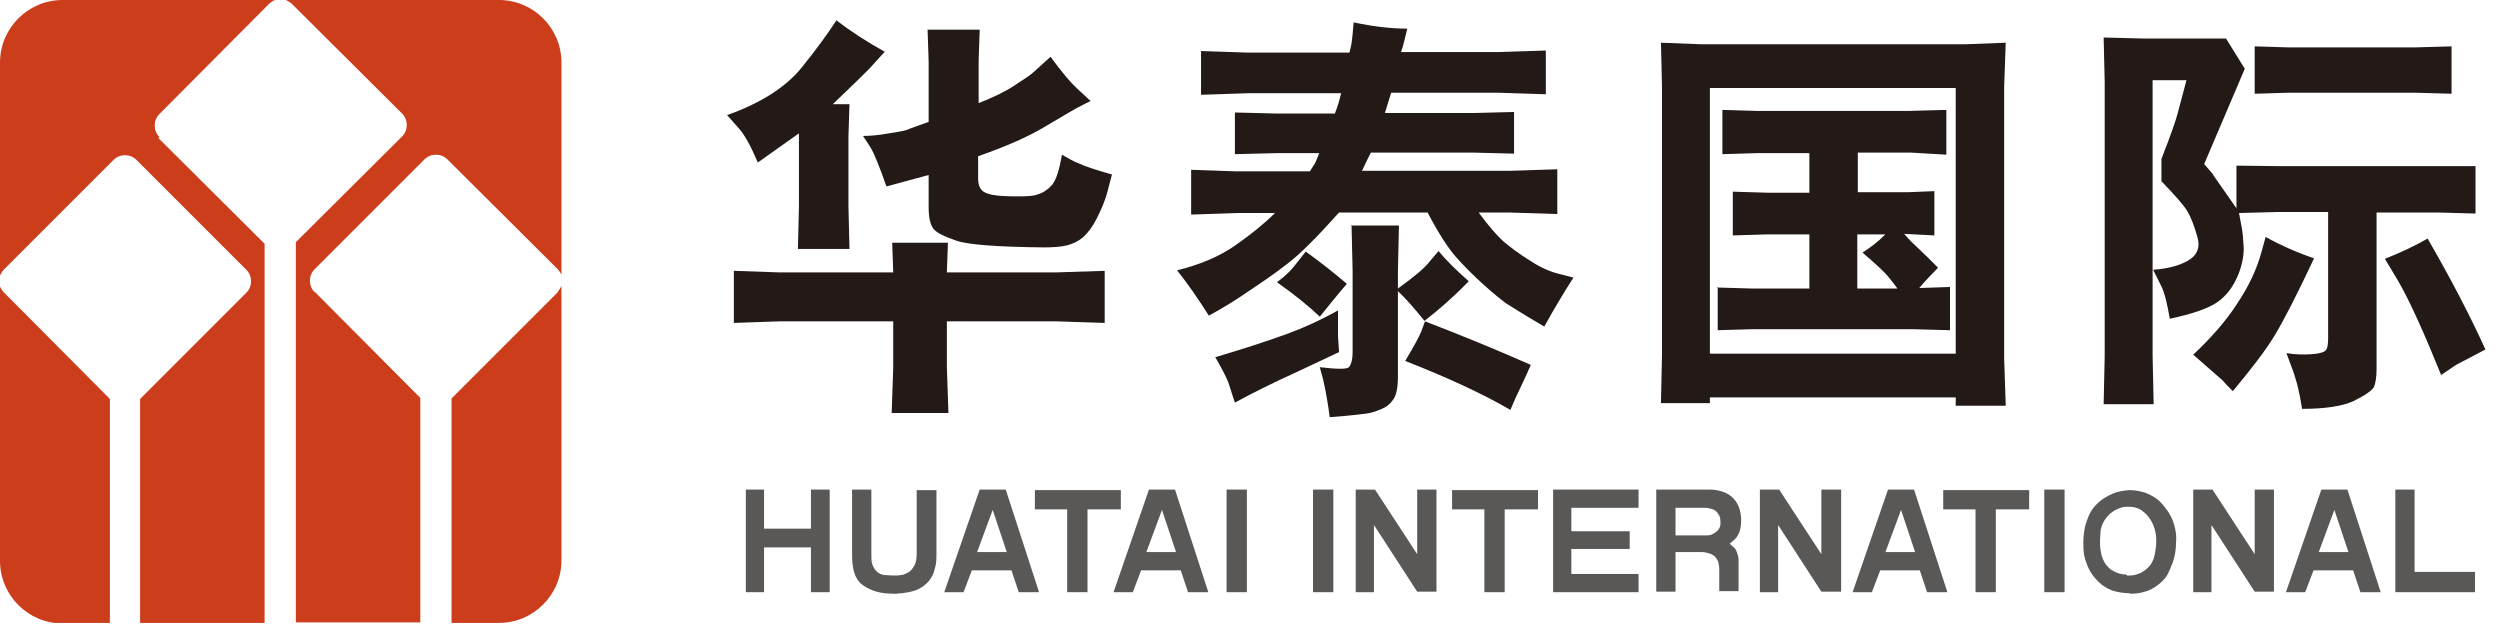
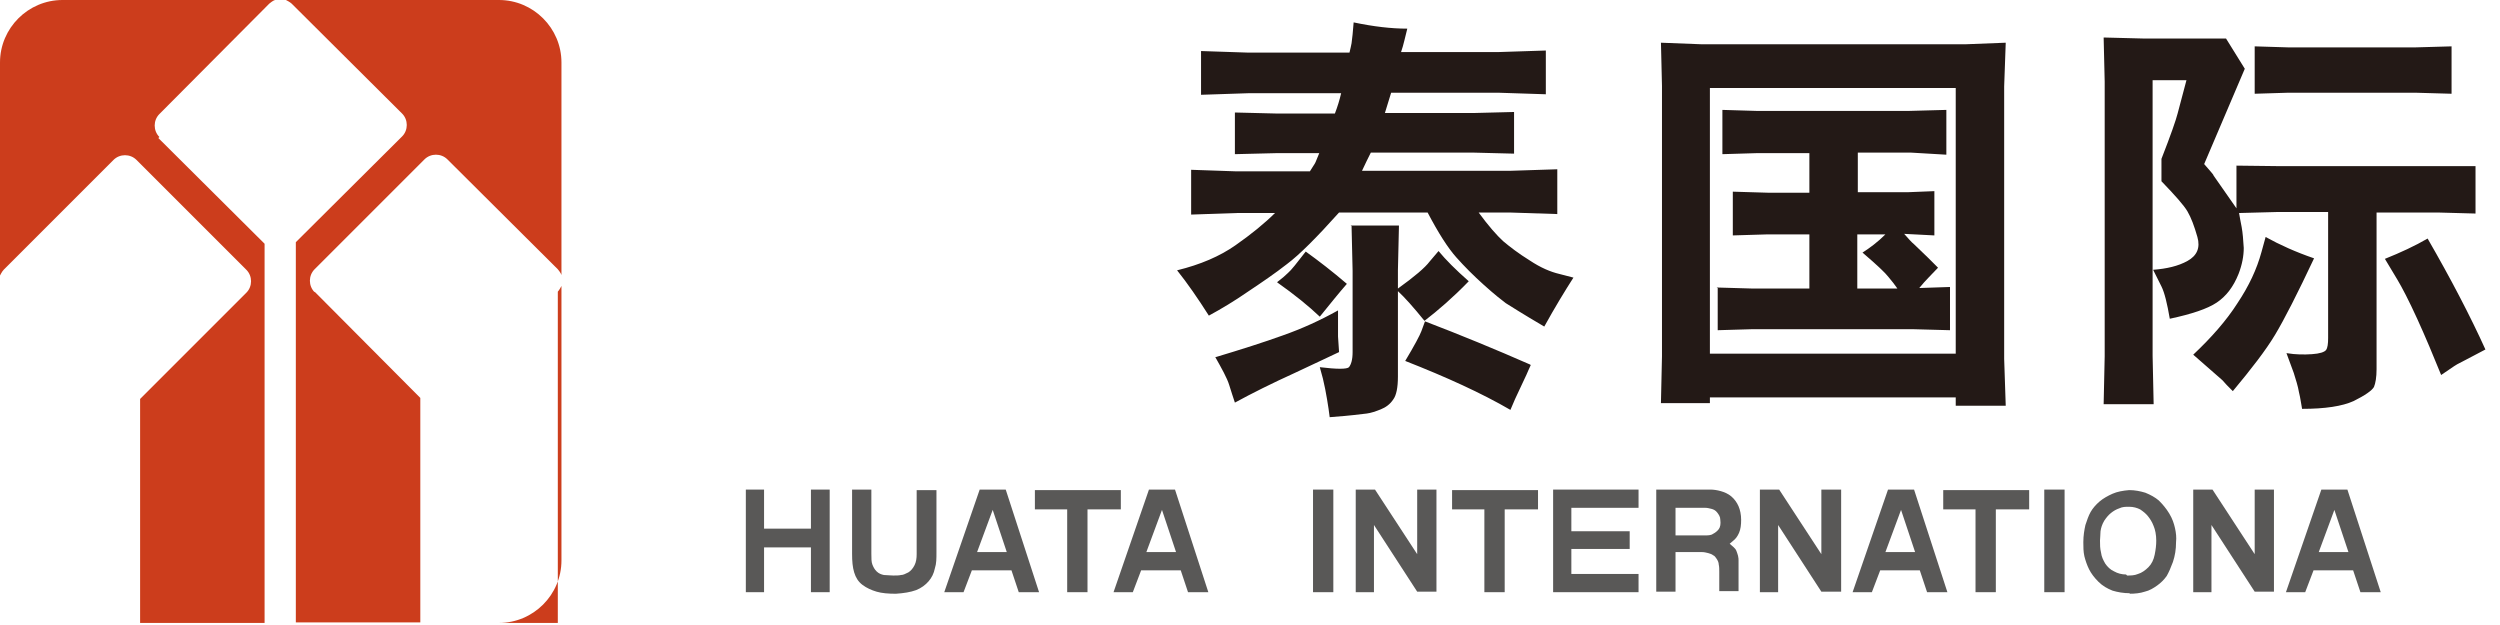
<svg xmlns="http://www.w3.org/2000/svg" viewBox="0 0 48 12" fill="none">
  <g clip-path="url(#clip0_18_1355)">
-     <path d="M16.99 0.99C16.84 1.15 16.74 1.27 16.67 1.34C16.6 1.41 16.38 1.63 15.99 2H16.31L16.29 2.62V3.95L16.31 4.78H15.32L15.34 3.95V2.56L14.55 3.12C14.41 2.79 14.29 2.58 14.19 2.47L13.96 2.21C14.61 1.98 15.09 1.67 15.39 1.3C15.69 0.93 15.91 0.62 16.06 0.39C16.33 0.6 16.64 0.8 16.98 0.99M14.09 5.2L14.96 5.23H17.15L17.13 4.66H18.2L18.18 5.23H20.28L21.21 5.2V6.2L20.28 6.17H18.18V7.05L18.21 7.93H17.12L17.15 7.05V6.17H14.96L14.09 6.2V5.2ZM17.81 0.57H18.81L18.79 1.17V1.98C19.07 1.87 19.3 1.76 19.48 1.64C19.66 1.52 19.79 1.44 19.85 1.38L20.17 1.09C20.39 1.39 20.56 1.59 20.67 1.69L20.94 1.94C20.81 2 20.73 2.05 20.68 2.07C20.64 2.09 20.44 2.21 20.1 2.41C19.76 2.62 19.32 2.81 18.78 3V3.43C18.78 3.52 18.8 3.59 18.84 3.64C18.88 3.69 18.95 3.72 19.05 3.74C19.15 3.76 19.3 3.77 19.51 3.77C19.69 3.77 19.83 3.77 19.93 3.73C20.03 3.7 20.12 3.64 20.2 3.55C20.28 3.45 20.34 3.26 20.39 2.97C20.51 3.04 20.61 3.1 20.72 3.14C20.82 3.19 21.03 3.26 21.35 3.35C21.31 3.49 21.28 3.63 21.24 3.76C21.2 3.89 21.14 4.03 21.06 4.19C20.98 4.35 20.89 4.47 20.8 4.55C20.71 4.63 20.6 4.68 20.49 4.71C20.37 4.74 20.22 4.75 20.03 4.75C19.15 4.74 18.59 4.7 18.36 4.62C18.13 4.54 17.98 4.47 17.92 4.39C17.86 4.31 17.83 4.17 17.83 3.98V3.36C17.54 3.44 17.27 3.51 17.02 3.58C16.88 3.18 16.78 2.94 16.72 2.84L16.57 2.61C16.69 2.61 16.85 2.6 17.07 2.56C17.28 2.53 17.42 2.5 17.47 2.47L17.83 2.34V1.18L17.81 0.58V0.57Z" fill="#231916" />
    <path d="M24.5 4.09H23.74L22.87 4.12V3.26L23.74 3.29H25.15C25.21 3.19 25.25 3.14 25.26 3.11L25.33 2.94H24.52L23.71 2.96V2.16L24.52 2.18H25.63C25.68 2.05 25.72 1.92 25.75 1.79H23.96L23.06 1.82V0.98L23.96 1.01H25.91C25.93 0.93 25.94 0.88 25.95 0.83L25.97 0.66L25.99 0.43C26.37 0.51 26.71 0.55 27.02 0.55C26.98 0.7 26.95 0.86 26.9 1H28.76L29.68 0.97V1.81L28.76 1.78H26.71C26.67 1.91 26.63 2.04 26.59 2.17H28.29L29.07 2.15V2.95L28.29 2.93H26.32C26.27 3.03 26.21 3.15 26.15 3.28H28.98L29.9 3.25V4.11L28.98 4.08H28.39C28.58 4.34 28.74 4.52 28.86 4.63C28.99 4.74 29.16 4.87 29.37 5C29.58 5.14 29.77 5.22 29.94 5.26L30.21 5.33C30.05 5.58 29.86 5.89 29.65 6.27C29.24 6.03 28.99 5.87 28.91 5.82C28.83 5.76 28.69 5.65 28.49 5.47C28.29 5.29 28.12 5.12 27.96 4.94C27.8 4.76 27.62 4.48 27.41 4.08H25.71C25.28 4.56 24.95 4.89 24.71 5.07C24.48 5.25 24.23 5.42 23.96 5.6C23.7 5.78 23.45 5.93 23.21 6.06C23 5.73 22.8 5.44 22.6 5.19C23.05 5.08 23.42 4.92 23.72 4.71C24.02 4.5 24.28 4.29 24.49 4.08M23.33 6.86C23.83 6.71 24.27 6.57 24.63 6.44C25 6.31 25.35 6.15 25.69 5.96C25.69 6.07 25.69 6.17 25.69 6.24C25.69 6.32 25.69 6.39 25.69 6.46L25.71 6.76C25.58 6.82 25.29 6.96 24.86 7.16C24.42 7.36 24.04 7.55 23.71 7.73C23.68 7.64 23.64 7.52 23.6 7.39C23.56 7.26 23.46 7.08 23.33 6.85M24.53 5.41C24.61 5.35 24.68 5.29 24.73 5.24C24.79 5.19 24.9 5.05 25.07 4.83C25.32 5.01 25.58 5.21 25.86 5.45C25.72 5.61 25.55 5.82 25.34 6.08C25.13 5.88 24.86 5.66 24.52 5.42M25.93 4.33H26.86L26.84 5.19V5.54C27.16 5.31 27.36 5.14 27.45 5.02L27.62 4.82C27.76 4.99 27.95 5.18 28.2 5.4C27.9 5.71 27.61 5.96 27.35 6.16C27.14 5.9 26.97 5.71 26.84 5.59V7.23C26.84 7.44 26.81 7.59 26.75 7.67C26.69 7.76 26.61 7.82 26.51 7.86C26.41 7.9 26.32 7.93 26.24 7.94C26.16 7.95 25.92 7.98 25.53 8.01C25.52 7.91 25.5 7.8 25.48 7.67C25.46 7.54 25.43 7.4 25.4 7.27L25.34 7.05C25.67 7.09 25.86 7.09 25.9 7.05C25.94 7 25.97 6.91 25.97 6.76V5.2L25.95 4.34L25.93 4.33ZM29.39 7.01C29.35 7.09 29.33 7.15 29.31 7.19L29.09 7.66L29 7.87C28.45 7.55 27.77 7.24 26.98 6.93C27.16 6.63 27.26 6.44 27.29 6.36L27.36 6.17C28.04 6.43 28.72 6.71 29.38 7" fill="#231916" />
    <path d="M31.89 0.82L32.67 0.85H37.74L38.51 0.82L38.48 1.66V6.89L38.51 7.79H37.55V7.63H32.83V7.74H31.89L31.91 6.84V1.65L31.89 0.81M32.83 6.79H37.55V1.69H32.83V6.8V6.79ZM32.96 5.52L33.65 5.54H34.74V4.5H33.94L33.27 4.52V3.68L33.94 3.7H34.74V2.94H33.74L33.07 2.96V2.11L33.74 2.13H36.64L37.37 2.11V2.97L36.69 2.93H35.67V3.69H36.64L37.14 3.67V4.52L36.56 4.49C36.64 4.58 36.7 4.65 36.75 4.69L37.02 4.95L37.21 5.14C37.1 5.26 36.97 5.38 36.85 5.53L37.44 5.51V6.34L36.71 6.32H33.66L32.98 6.34V5.51L32.96 5.52ZM36.43 5.54C36.38 5.47 36.33 5.4 36.26 5.32C36.2 5.24 36.03 5.08 35.76 4.85C35.9 4.76 36.05 4.65 36.2 4.5H35.66V5.54H36.42H36.43Z" fill="#231916" />
    <path d="M42.99 4.09C43 4.16 43.02 4.25 43.04 4.36C43.06 4.47 43.07 4.6 43.08 4.76C43.08 4.91 43.05 5.08 42.98 5.26C42.88 5.51 42.74 5.69 42.56 5.81C42.38 5.93 42.08 6.03 41.66 6.12C41.61 5.83 41.56 5.62 41.5 5.5L41.34 5.18C41.6 5.16 41.82 5.11 42 5.01C42.18 4.91 42.25 4.76 42.19 4.55C42.13 4.34 42.07 4.18 42 4.06C41.93 3.94 41.76 3.75 41.5 3.48V3.05C41.68 2.59 41.78 2.3 41.81 2.18L41.98 1.54H41.33V6.83L41.35 7.76H40.39L40.41 6.84V1.57L40.39 0.72L41.17 0.74H42.74L43.1 1.32L42.32 3.15C42.43 3.28 42.5 3.35 42.5 3.37L42.94 4V3.18L43.77 3.19H47.53V4.1L46.8 4.08H45.63V7.09C45.63 7.24 45.61 7.36 45.58 7.43C45.54 7.5 45.41 7.59 45.19 7.7C44.97 7.8 44.64 7.85 44.2 7.85C44.18 7.75 44.17 7.65 44.14 7.53C44.12 7.41 44.08 7.29 44.04 7.16L43.9 6.78C44.08 6.81 44.24 6.81 44.39 6.8C44.54 6.79 44.63 6.76 44.66 6.72C44.69 6.68 44.7 6.6 44.7 6.49V4.07H43.74L42.99 4.09ZM44.43 4.96C44.11 5.64 43.86 6.13 43.68 6.43C43.5 6.73 43.22 7.09 42.87 7.51C42.78 7.42 42.71 7.35 42.67 7.3L42.35 7.02L42.11 6.81C42.46 6.48 42.75 6.15 42.96 5.82C43.18 5.49 43.33 5.17 43.42 4.84L43.5 4.55C43.77 4.7 44.08 4.84 44.43 4.96ZM43.29 1.8V0.89L43.94 0.91H46.37L47.07 0.89V1.8L46.37 1.78H43.94L43.29 1.8ZM46.61 4.58C47.06 5.36 47.43 6.07 47.72 6.71C47.6 6.77 47.48 6.84 47.34 6.91C47.2 6.98 47.13 7.02 47.12 7.03L46.87 7.2C46.72 6.83 46.57 6.47 46.41 6.12C46.25 5.77 46.12 5.52 46.03 5.37L45.79 4.97C46.09 4.85 46.37 4.72 46.61 4.58Z" fill="#231916" />
    <path d="M3.06 2.63C2.94 2.51 2.94 2.31 3.06 2.19L5.17 0.07C5.17 0.07 5.24 0.01 5.28 0H1.2C0.54 0 0 0.54 0 1.2V5.29C0 5.29 0.04 5.21 0.07 5.18L2.18 3.07C2.3 2.95 2.5 2.95 2.62 3.07L4.73 5.18C4.85 5.3 4.85 5.5 4.73 5.62L2.69 7.66V11.98H5.08V4.68L3.04 2.65" fill="#CC3D1C" />
-     <path d="M10.71 5.61L8.67 7.65V11.96H9.58C10.24 11.96 10.78 11.42 10.78 10.76V5.49C10.78 5.49 10.74 5.57 10.71 5.6" fill="#CC3D1C" />
-     <path d="M0.07 5.61C0.07 5.61 0.01 5.54 0 5.5V10.77C0 11.43 0.54 11.97 1.2 11.97H2.11V7.66L0.07 5.61Z" fill="#CC3D1C" />
+     <path d="M10.71 5.61V11.96H9.58C10.24 11.96 10.78 11.42 10.78 10.76V5.49C10.78 5.49 10.74 5.57 10.71 5.6" fill="#CC3D1C" />
    <path d="M6.04 5.61C5.92 5.49 5.92 5.29 6.04 5.17L8.15 3.06C8.27 2.94 8.47 2.94 8.59 3.06L10.71 5.17C10.71 5.17 10.77 5.24 10.78 5.28V1.2C10.78 0.54 10.24 0 9.58 0H5.49C5.49 0 5.57 0.04 5.6 0.07L7.72 2.18C7.84 2.3 7.84 2.5 7.72 2.62L5.68 4.65V11.95H8.07V7.64L6.04 5.6" fill="#CC3D1C" />
    <path d="M14.67 10.51V11.37H14.32V9.4H14.67V10.15H15.57V9.4H15.93V11.37H15.57V10.51H14.67Z" fill="#595857" />
    <path d="M16.36 10.63V9.4H16.73V10.63C16.73 10.72 16.73 10.79 16.75 10.84C16.77 10.89 16.79 10.93 16.83 10.97C16.87 11.01 16.92 11.03 16.97 11.04C17.02 11.04 17.08 11.05 17.15 11.05C17.21 11.05 17.26 11.05 17.3 11.04C17.34 11.04 17.38 11.02 17.44 10.99C17.49 10.96 17.53 10.91 17.56 10.85C17.59 10.79 17.6 10.72 17.6 10.64V9.41H17.98V10.61C17.98 10.72 17.98 10.82 17.95 10.91C17.93 11.01 17.89 11.09 17.83 11.16C17.77 11.23 17.69 11.29 17.59 11.33C17.48 11.37 17.35 11.39 17.2 11.4C17.06 11.4 16.93 11.39 16.83 11.36C16.73 11.33 16.64 11.29 16.56 11.23C16.48 11.17 16.43 11.09 16.4 10.99C16.37 10.89 16.36 10.78 16.36 10.63Z" fill="#595857" />
    <path d="M18.66 10.95L18.5 11.37H18.13L18.81 9.4H19.31L19.95 11.37H19.56L19.42 10.95H18.66ZM19.33 10.6L19.06 9.79L18.76 10.6H19.33Z" fill="#595857" />
    <path d="M20.88 9.78V11.37H20.49V9.78H19.87V9.41H21.52V9.78H20.88Z" fill="#595857" />
    <path d="M21.91 10.95L21.75 11.37H21.38L22.06 9.4H22.56L23.2 11.37H22.81L22.67 10.95H21.91ZM22.58 10.6L22.31 9.79L22.01 10.6H22.58Z" fill="#595857" />
-     <path d="M23.94 9.4H23.55V11.37H23.94V9.4Z" fill="#595857" />
    <path d="M25.6 9.4H25.21V11.37H25.6V9.4Z" fill="#595857" />
    <path d="M26.03 9.4H26.4L27.21 10.64V9.4H27.58V11.36H27.21L26.38 10.08V11.37H26.03V9.4Z" fill="#595857" />
    <path d="M28.89 9.78V11.37H28.5V9.78H27.88V9.41H29.53V9.78H28.89Z" fill="#595857" />
    <path d="M30.17 10.54V11.02H31.46V11.37H29.82V9.4H31.46V9.75H30.17V10.2H31.29V10.54H30.17Z" fill="#595857" />
    <path d="M32.17 10.6V11.36H31.8V9.4H32.84C32.9 9.4 32.97 9.41 33.04 9.43C33.11 9.45 33.18 9.48 33.24 9.53C33.3 9.58 33.35 9.65 33.38 9.72C33.41 9.79 33.43 9.88 33.43 9.98C33.43 10.08 33.42 10.16 33.39 10.23C33.36 10.3 33.32 10.35 33.28 10.38L33.21 10.44C33.21 10.44 33.27 10.49 33.29 10.51C33.31 10.53 33.33 10.55 33.34 10.58C33.35 10.6 33.36 10.64 33.37 10.67C33.38 10.71 33.38 10.74 33.38 10.76V11.35H33.01V10.98C33.01 10.93 33.01 10.88 33 10.84C33 10.8 32.98 10.76 32.96 10.73C32.94 10.7 32.92 10.67 32.89 10.66C32.87 10.64 32.83 10.63 32.8 10.62C32.76 10.61 32.72 10.6 32.68 10.6H32.16M32.16 10.28H32.72C32.79 10.28 32.85 10.28 32.89 10.25C32.93 10.23 32.97 10.2 33 10.16C33.03 10.12 33.04 10.06 33.03 9.98C33.03 9.92 33 9.88 32.97 9.84C32.94 9.8 32.9 9.78 32.86 9.77C32.82 9.76 32.78 9.75 32.74 9.75H32.17V10.28H32.16Z" fill="#595857" />
    <path d="M33.79 9.4H34.16L34.97 10.64V9.4H35.35V11.36H34.97L34.14 10.08V11.37H33.79V9.4Z" fill="#595857" />
    <path d="M36.1 10.95L35.94 11.37H35.57L36.25 9.4H36.75L37.39 11.37H37L36.86 10.95H36.1ZM36.77 10.6L36.5 9.79L36.2 10.6H36.77Z" fill="#595857" />
    <path d="M38.32 9.78V11.37H37.93V9.78H37.31V9.41H38.96V9.78H38.32Z" fill="#595857" />
    <path d="M39.64 9.4H39.25V11.37H39.64V9.4Z" fill="#595857" />
    <path d="M40.9 11.39C40.77 11.39 40.66 11.37 40.56 11.34C40.46 11.3 40.37 11.25 40.29 11.17C40.21 11.09 40.15 11.01 40.11 10.93C40.07 10.85 40.04 10.76 40.02 10.68C40 10.59 40 10.5 40 10.41C40 10.28 40.02 10.17 40.04 10.08C40.07 9.99 40.1 9.9 40.14 9.83C40.18 9.76 40.24 9.69 40.31 9.63C40.38 9.57 40.47 9.52 40.56 9.48C40.65 9.44 40.76 9.42 40.88 9.41C40.99 9.41 41.09 9.43 41.19 9.46C41.29 9.5 41.38 9.55 41.45 9.61C41.52 9.68 41.59 9.76 41.65 9.86C41.71 9.96 41.74 10.05 41.76 10.14C41.78 10.23 41.79 10.32 41.78 10.41C41.78 10.55 41.76 10.67 41.72 10.79C41.68 10.9 41.64 10.99 41.6 11.06C41.55 11.13 41.49 11.19 41.42 11.24C41.35 11.29 41.27 11.34 41.18 11.36C41.09 11.39 40.99 11.4 40.88 11.4M40.84 11.05C40.91 11.05 40.98 11.05 41.05 11.02C41.12 11 41.19 10.95 41.25 10.89C41.31 10.83 41.35 10.75 41.37 10.65C41.39 10.55 41.4 10.47 41.4 10.38C41.4 10.27 41.38 10.17 41.35 10.1C41.32 10.02 41.28 9.96 41.24 9.91C41.2 9.86 41.15 9.82 41.09 9.78C41.03 9.75 40.96 9.73 40.88 9.73C40.81 9.73 40.75 9.73 40.69 9.76C40.63 9.78 40.58 9.81 40.53 9.85C40.48 9.89 40.44 9.94 40.4 10C40.36 10.07 40.34 10.13 40.33 10.2C40.33 10.27 40.32 10.33 40.32 10.38C40.32 10.46 40.32 10.53 40.34 10.61C40.35 10.69 40.38 10.75 40.42 10.82C40.46 10.88 40.52 10.94 40.59 10.97C40.66 11.01 40.74 11.03 40.82 11.03" fill="#595857" />
    <path d="M42.11 9.4H42.48L43.29 10.64V9.4H43.66V11.36H43.29L42.46 10.08V11.37H42.11V9.4Z" fill="#595857" />
    <path d="M44.42 10.95L44.26 11.37H43.89L44.57 9.4H45.07L45.71 11.37H45.32L45.18 10.95H44.42ZM45.09 10.6L44.82 9.79L44.52 10.6H45.09Z" fill="#595857" />
-     <path d="M45.99 9.4H46.36V10.98H47.52V11.37H45.99V9.4Z" fill="#595857" />
  </g>
  <defs>
    <clipPath id="clip0_18_1355">
      <rect width="47.73" height="11.96" fill="white" />
    </clipPath>
  </defs>
</svg>